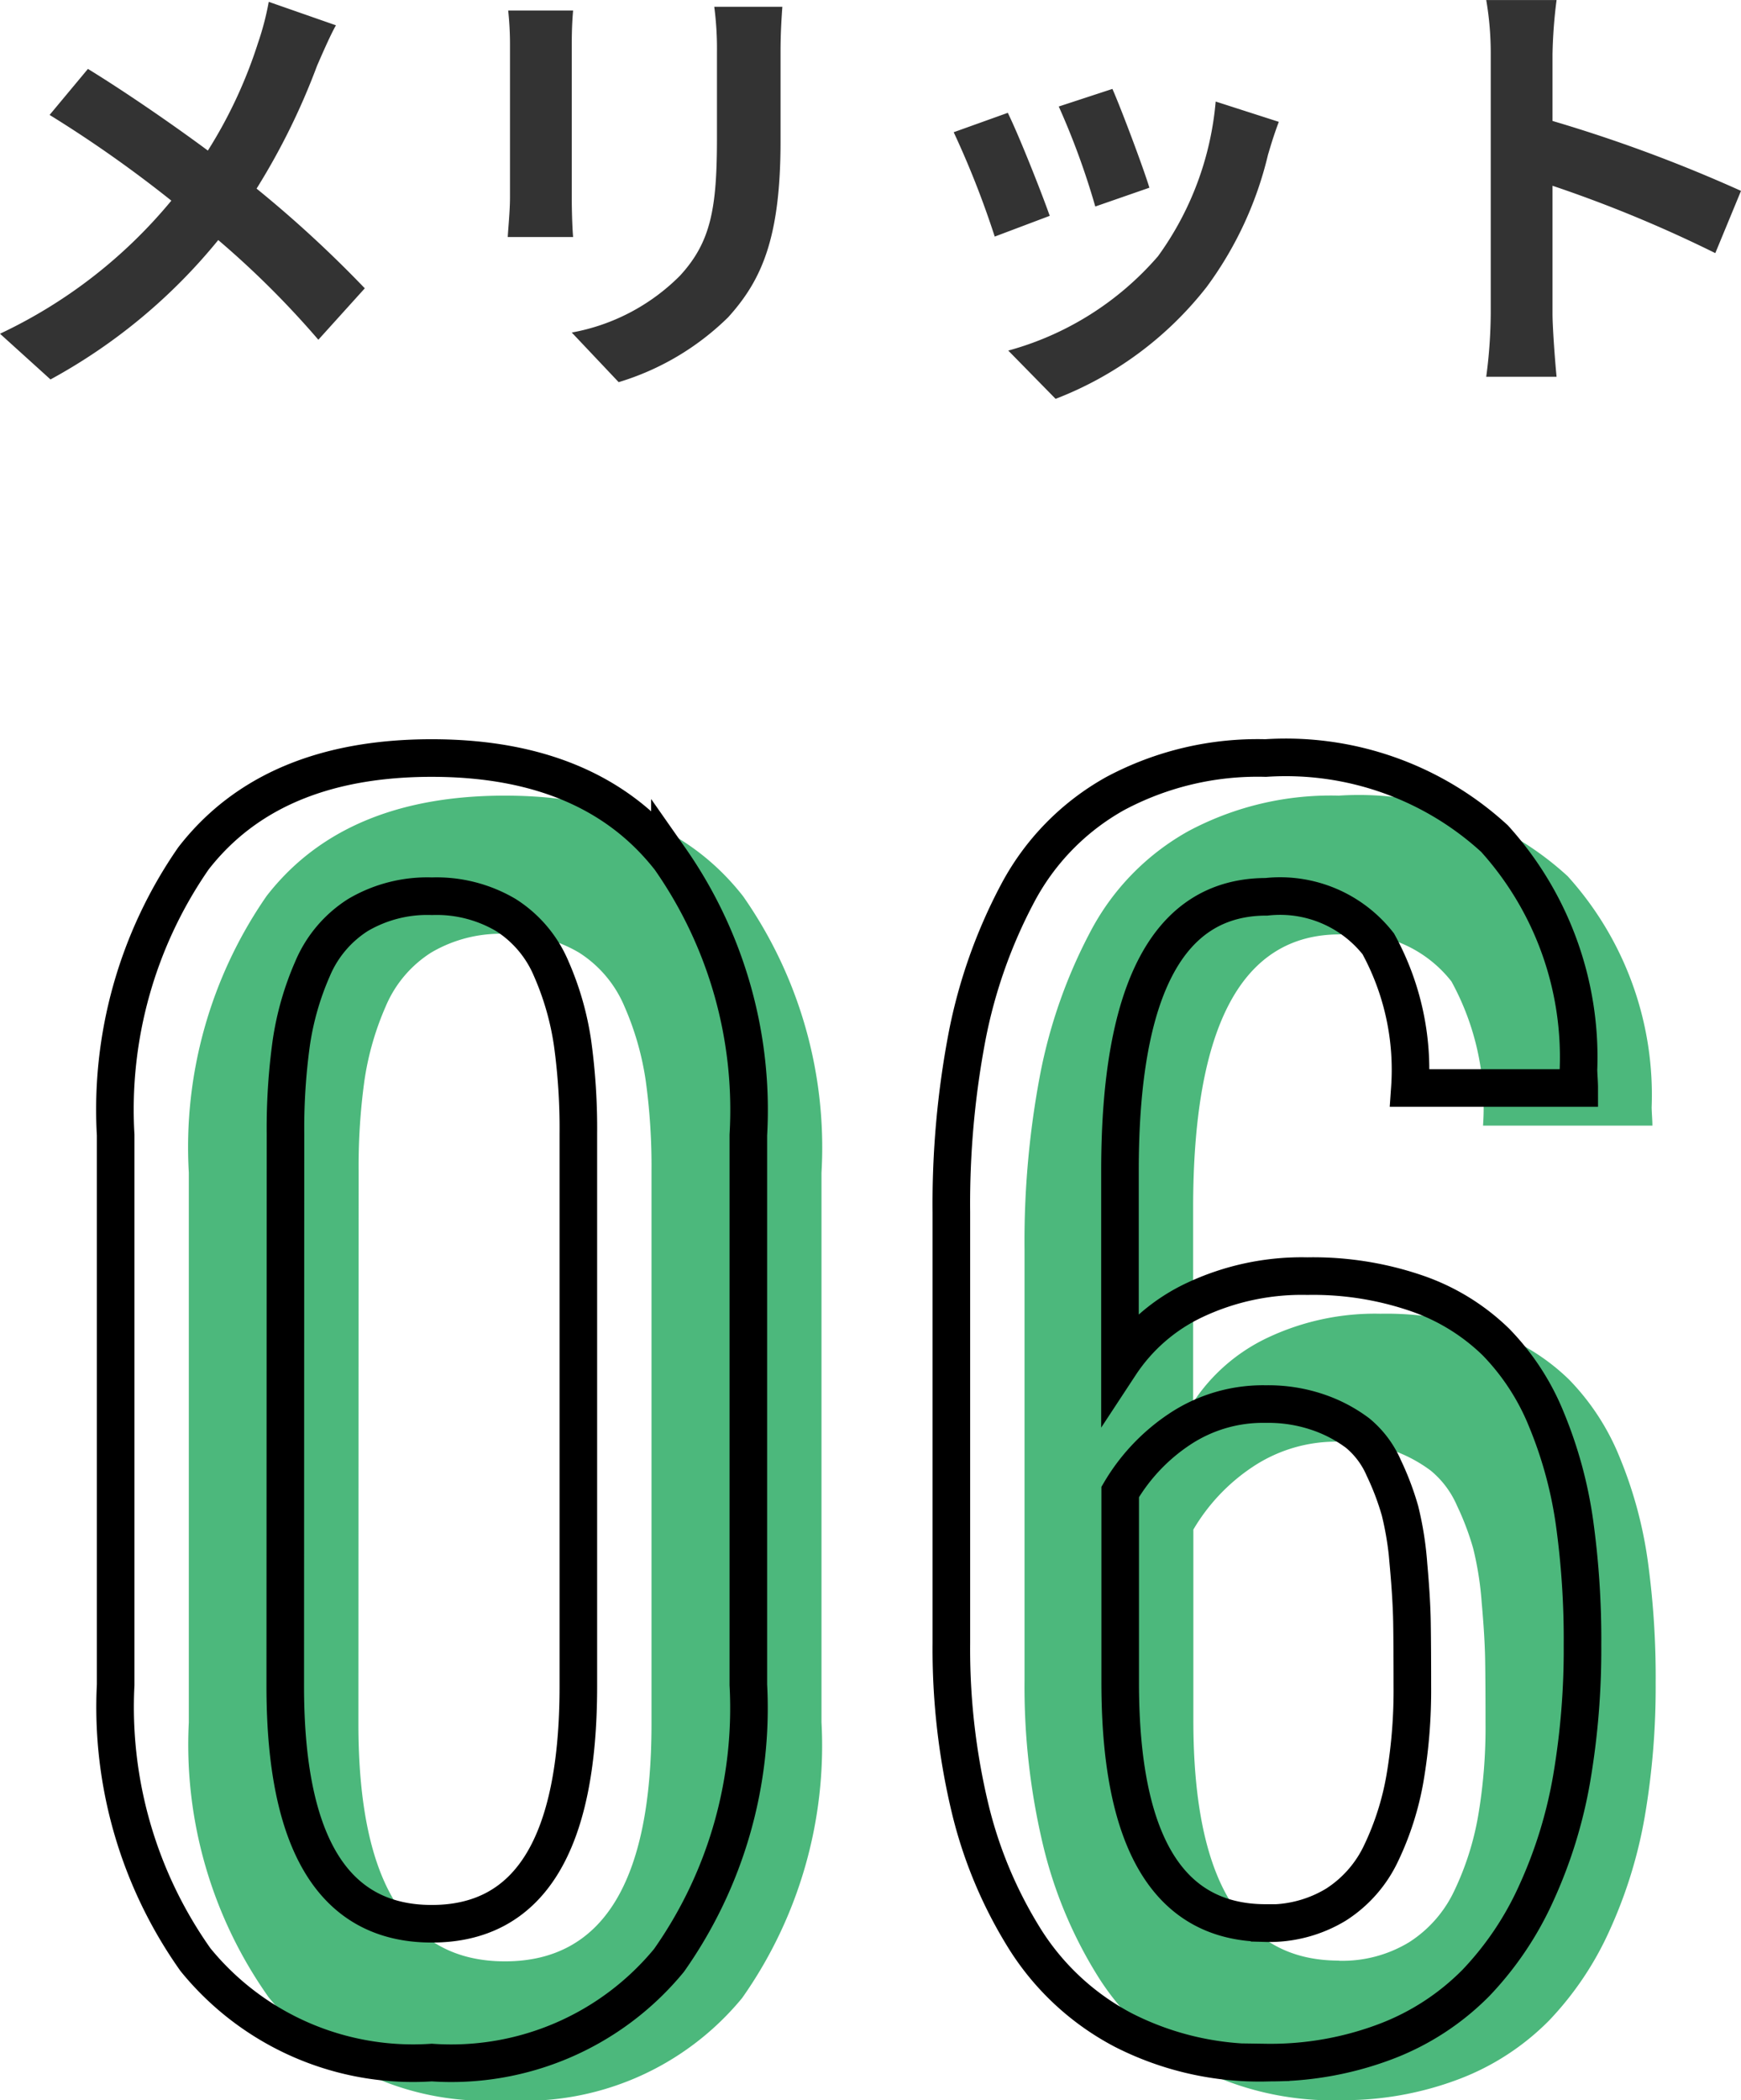
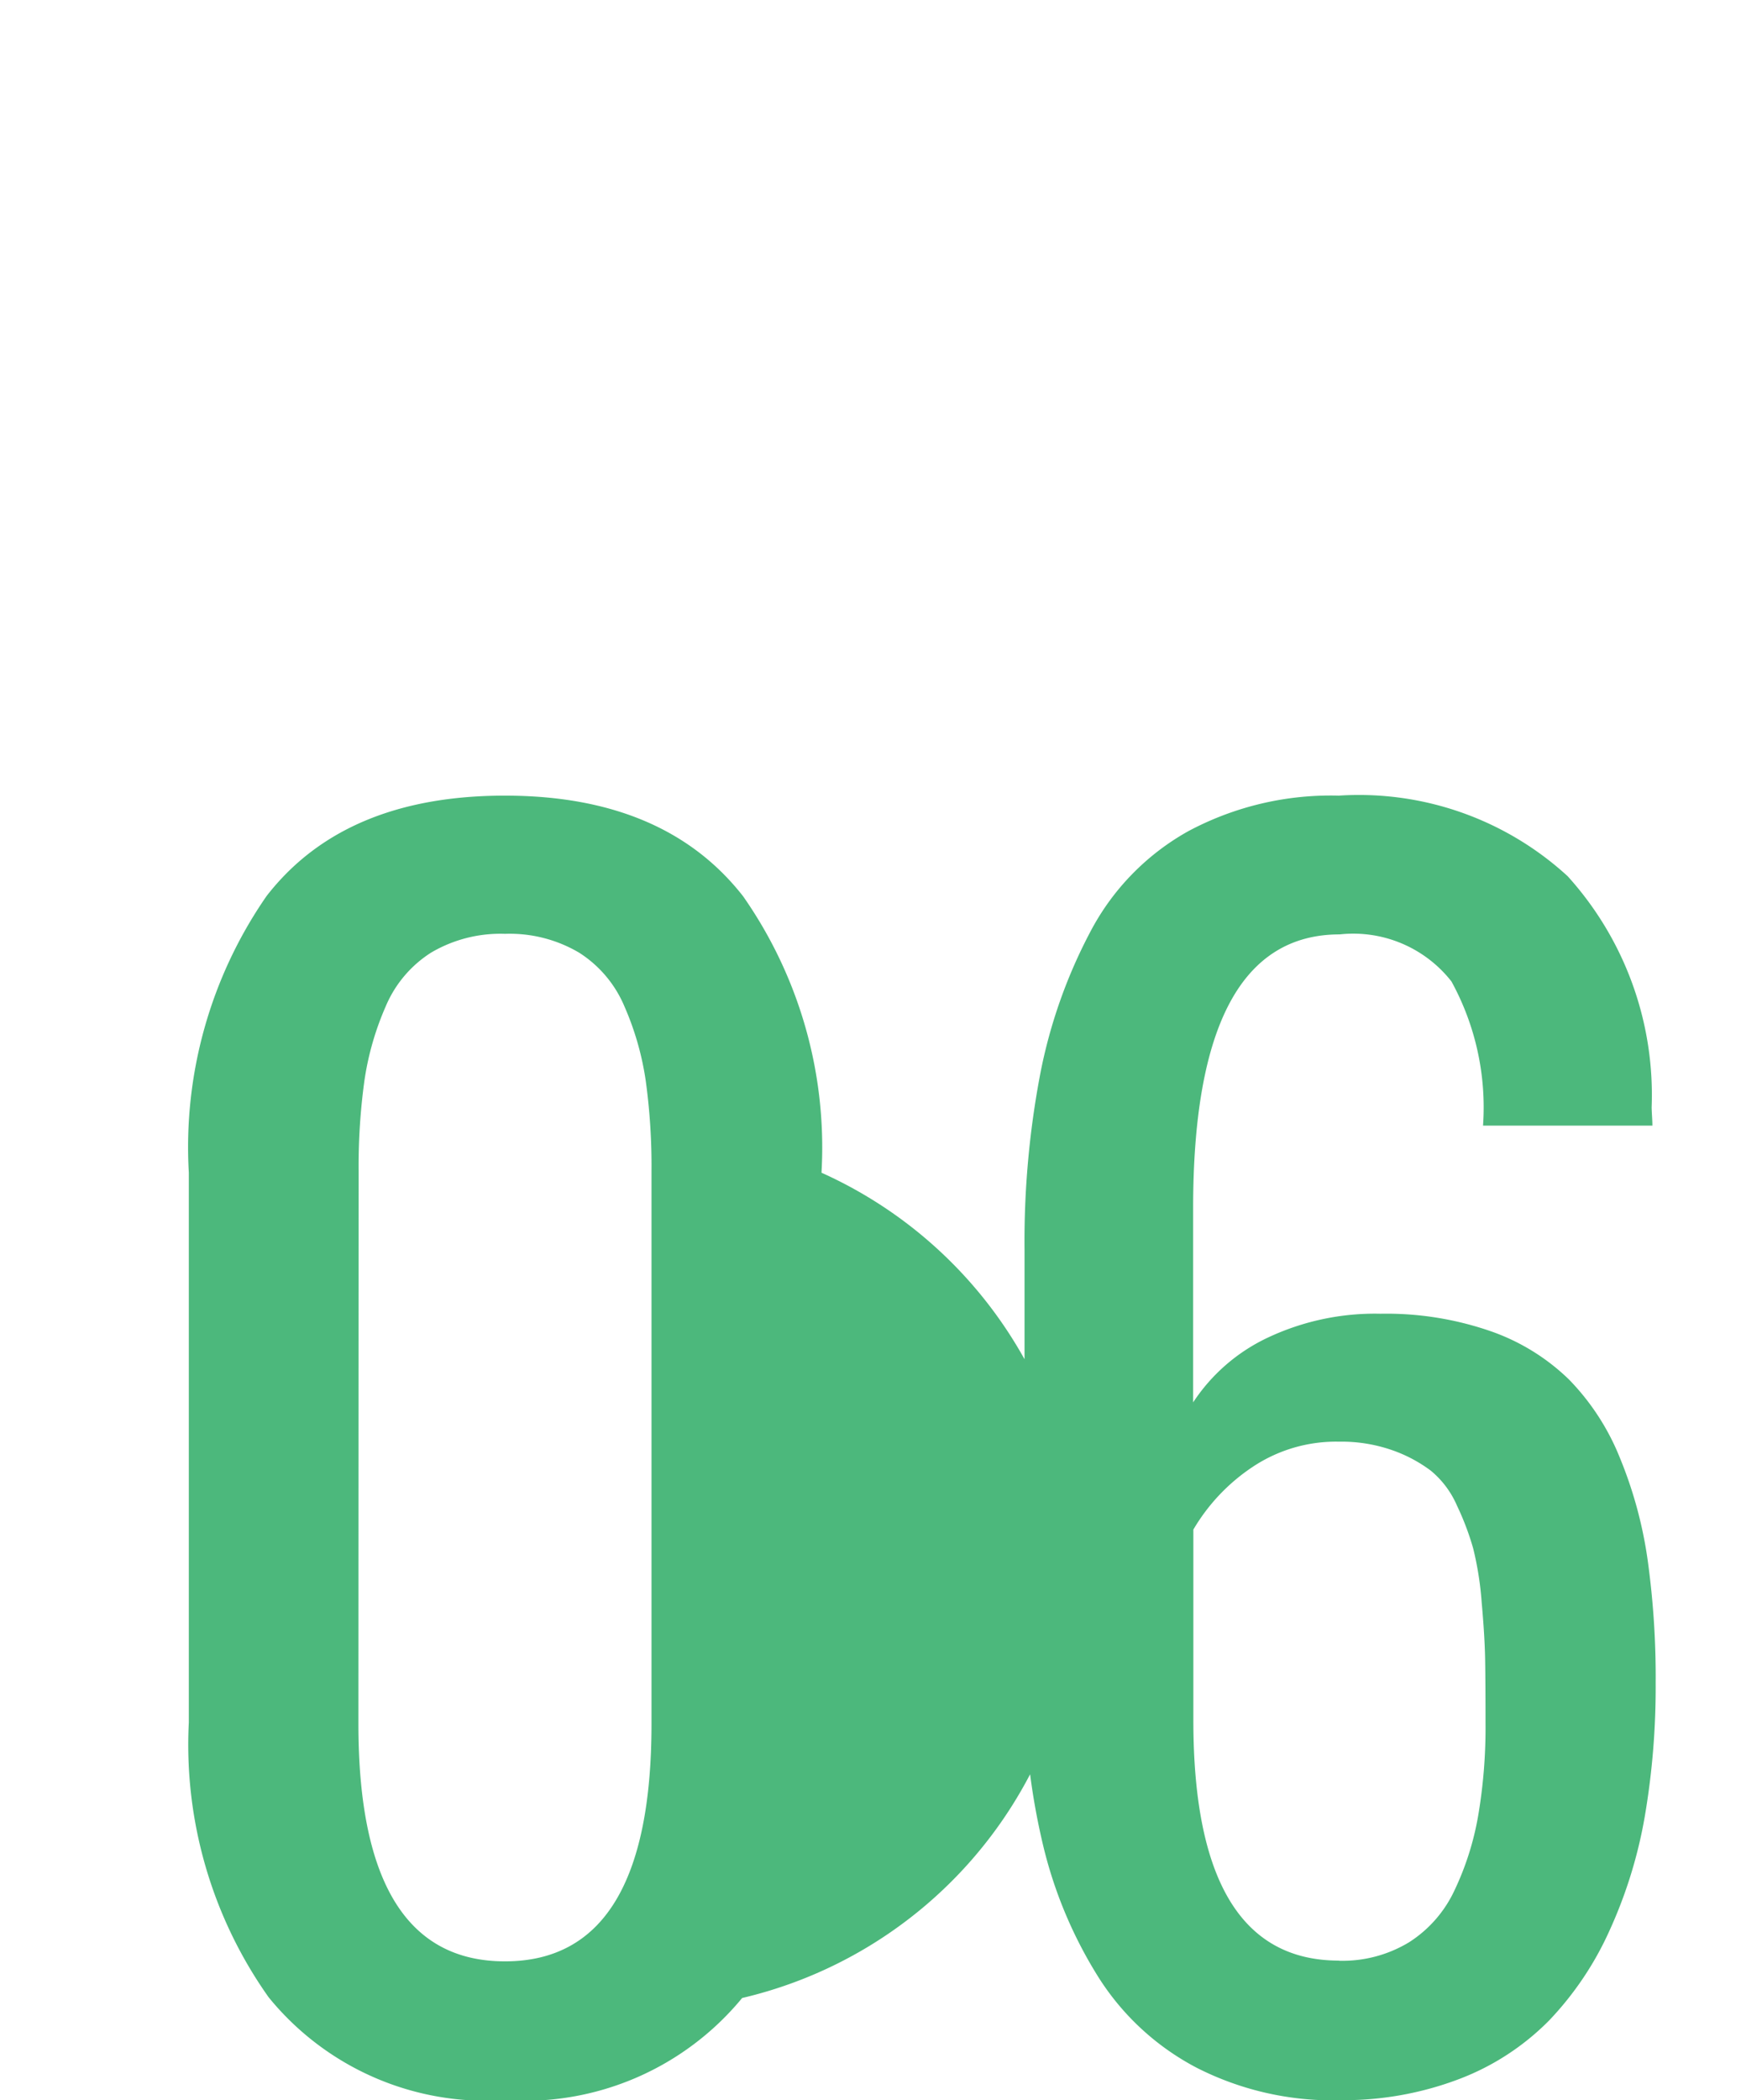
<svg xmlns="http://www.w3.org/2000/svg" width="46.332" height="55.861" viewBox="0 0 46.332 55.861">
  <g id="Group_43224" data-name="Group 43224" transform="translate(10002.338 -9257.356)">
-     <path id="Path_1155" data-name="Path 1155" d="M-14.424-8.82l-1.788-.624a7.484,7.484,0,0,1-.288,1.1,12.444,12.444,0,0,1-1.332,2.856c-.972-.72-2.232-1.584-3.192-2.172l-1.02,1.224a32.993,32.993,0,0,1,3.24,2.28,13.205,13.205,0,0,1-4.56,3.54L-22.02.6a15,15,0,0,0,4.464-3.708A24.163,24.163,0,0,1-14.892-.456l1.236-1.368a31.421,31.421,0,0,0-2.88-2.652A18.123,18.123,0,0,0-14.928-7.74C-14.808-8.016-14.58-8.544-14.424-8.82Zm11.88-.492H-4.356a8.465,8.465,0,0,1,.072,1.2v2.28c0,1.872-.156,2.772-.984,3.672A5.429,5.429,0,0,1-8.148-.648L-6.9.672A7.066,7.066,0,0,0-3.984-1.056c.888-.984,1.392-2.1,1.392-4.68V-8.112C-2.592-8.592-2.568-8.976-2.544-9.312Zm-5.568.1H-9.84a8.52,8.52,0,0,1,.048.924v4.044c0,.36-.048.828-.06,1.056h1.74c-.024-.276-.036-.744-.036-1.044V-8.292C-8.148-8.676-8.136-8.94-8.112-9.216ZM6.24-7.128,4.812-6.66A19.987,19.987,0,0,1,5.784-4l1.44-.5C7.056-5.052,6.468-6.612,6.24-7.128Zm4.428.876-1.68-.54A8.207,8.207,0,0,1,7.452-2.676,8.074,8.074,0,0,1,3.468-.168l1.26,1.284A9.371,9.371,0,0,0,8.748-1.86,9.676,9.676,0,0,0,10.38-5.376C10.452-5.616,10.524-5.868,10.668-6.252Zm-7.212-.24-1.44.516A24.238,24.238,0,0,1,3.108-3.2l1.464-.552C4.332-4.428,3.756-5.88,3.456-6.492Zm12.852,5.34a13.18,13.18,0,0,1-.12,1.68H18.06c-.048-.492-.108-1.332-.108-1.68v-3.4A34.661,34.661,0,0,1,22.284-2.76l.684-1.656a39.193,39.193,0,0,0-5.016-1.86V-8.052a13.047,13.047,0,0,1,.108-1.44H16.188a8.33,8.33,0,0,1,.12,1.44Z" transform="translate(-9978.974 9266.849)" fill="#333" />
-     <path id="Path_1156" data-name="Path 1156" d="M-10.9.369A7.464,7.464,0,0,1-17.19-2.369,11.619,11.619,0,0,1-19.313-9.68V-24.3a11.725,11.725,0,0,1,2.071-7.362Q-15.17-34.33-10.9-34.33q4.245,0,6.337,2.676A11.651,11.651,0,0,1-2.476-24.3V-9.68A11.641,11.641,0,0,1-4.588-2.348,7.506,7.506,0,0,1-10.9.369ZM-14.8-9.639q0,6.316,3.9,6.316t3.9-6.316v-14.7a16.6,16.6,0,0,0-.154-2.41,7.669,7.669,0,0,0-.564-1.969,3.133,3.133,0,0,0-1.21-1.436,3.632,3.632,0,0,0-1.969-.5,3.632,3.632,0,0,0-1.969.5,3.133,3.133,0,0,0-1.21,1.436,7.669,7.669,0,0,0-.564,1.969,16.6,16.6,0,0,0-.154,2.41Zm26.095,6.3a3.423,3.423,0,0,0,1.866-.492,3.28,3.28,0,0,0,1.21-1.384A7.625,7.625,0,0,0,15-7.2a13.9,13.9,0,0,0,.195-2.44q0-1.066-.01-1.692t-.092-1.538a8.577,8.577,0,0,0-.226-1.436,7.277,7.277,0,0,0-.431-1.138,2.476,2.476,0,0,0-.7-.933,3.8,3.8,0,0,0-1.025-.543,4.1,4.1,0,0,0-1.415-.226,4,4,0,0,0-2.307.677,5.114,5.114,0,0,0-1.569,1.661v5.065Q7.418-3.343,11.294-3.343Zm0,3.712A7.983,7.983,0,0,1,7.51-.492,6.849,6.849,0,0,1,4.9-2.892,11.706,11.706,0,0,1,3.419-6.419a18.177,18.177,0,0,1-.492-4.368V-22.251a23.774,23.774,0,0,1,.42-4.686,13.638,13.638,0,0,1,1.343-3.794,6.539,6.539,0,0,1,2.6-2.656,8.047,8.047,0,0,1,4-.943,8.218,8.218,0,0,1,6.091,2.143,8.669,8.669,0,0,1,2.235,6.142q0,.062.01.236t.01.256H15.129a6.965,6.965,0,0,0-.841-3.835,3.32,3.32,0,0,0-2.974-1.251q-3.9,0-3.9,7.28v5.168A4.841,4.841,0,0,1,9.4-19.913a6.685,6.685,0,0,1,3-.636,8.487,8.487,0,0,1,2.922.461A5.654,5.654,0,0,1,17.416-18.8a6.381,6.381,0,0,1,1.354,2.082,11.263,11.263,0,0,1,.738,2.707,22.582,22.582,0,0,1,.215,3.281,20.425,20.425,0,0,1-.287,3.538A12.364,12.364,0,0,1,18.5-4.153a8.531,8.531,0,0,1-1.61,2.4A6.711,6.711,0,0,1,14.5-.195,8.661,8.661,0,0,1,11.294.369Z" transform="translate(-9978 9312.849)" fill="#4cb87c" />
-     <path id="Path_1157" data-name="Path 1157" d="M-10.9.369A7.464,7.464,0,0,1-17.19-2.369,11.619,11.619,0,0,1-19.313-9.68V-24.3a11.725,11.725,0,0,1,2.071-7.362Q-15.17-34.33-10.9-34.33q4.245,0,6.337,2.676A11.651,11.651,0,0,1-2.476-24.3V-9.68A11.641,11.641,0,0,1-4.588-2.348,7.506,7.506,0,0,1-10.9.369ZM-14.8-9.639q0,6.316,3.9,6.316t3.9-6.316v-14.7a16.6,16.6,0,0,0-.154-2.41,7.669,7.669,0,0,0-.564-1.969,3.133,3.133,0,0,0-1.21-1.436,3.632,3.632,0,0,0-1.969-.5,3.632,3.632,0,0,0-1.969.5,3.133,3.133,0,0,0-1.21,1.436,7.669,7.669,0,0,0-.564,1.969,16.6,16.6,0,0,0-.154,2.41Zm26.095,6.3a3.423,3.423,0,0,0,1.866-.492,3.28,3.28,0,0,0,1.21-1.384A7.625,7.625,0,0,0,15-7.2a13.9,13.9,0,0,0,.195-2.44q0-1.066-.01-1.692t-.092-1.538a8.577,8.577,0,0,0-.226-1.436,7.277,7.277,0,0,0-.431-1.138,2.476,2.476,0,0,0-.7-.933,3.8,3.8,0,0,0-1.025-.543,4.1,4.1,0,0,0-1.415-.226,4,4,0,0,0-2.307.677,5.114,5.114,0,0,0-1.569,1.661v5.065Q7.418-3.343,11.294-3.343Zm0,3.712A7.983,7.983,0,0,1,7.51-.492,6.849,6.849,0,0,1,4.9-2.892,11.706,11.706,0,0,1,3.419-6.419a18.177,18.177,0,0,1-.492-4.368V-22.251a23.774,23.774,0,0,1,.42-4.686,13.638,13.638,0,0,1,1.343-3.794,6.539,6.539,0,0,1,2.6-2.656,8.047,8.047,0,0,1,4-.943,8.218,8.218,0,0,1,6.091,2.143,8.669,8.669,0,0,1,2.235,6.142q0,.062.01.236t.01.256H15.129a6.965,6.965,0,0,0-.841-3.835,3.32,3.32,0,0,0-2.974-1.251q-3.9,0-3.9,7.28v5.168A4.841,4.841,0,0,1,9.4-19.913a6.685,6.685,0,0,1,3-.636,8.487,8.487,0,0,1,2.922.461A5.654,5.654,0,0,1,17.416-18.8a6.381,6.381,0,0,1,1.354,2.082,11.263,11.263,0,0,1,.738,2.707,22.582,22.582,0,0,1,.215,3.281,20.425,20.425,0,0,1-.287,3.538A12.364,12.364,0,0,1,18.5-4.153a8.531,8.531,0,0,1-1.61,2.4A6.711,6.711,0,0,1,14.5-.195,8.661,8.661,0,0,1,11.294.369Z" transform="translate(-9979.947 9311.849)" fill="none" stroke="#000" stroke-width="1" />
+     <path id="Path_1156" data-name="Path 1156" d="M-10.9.369A7.464,7.464,0,0,1-17.19-2.369,11.619,11.619,0,0,1-19.313-9.68V-24.3a11.725,11.725,0,0,1,2.071-7.362Q-15.17-34.33-10.9-34.33q4.245,0,6.337,2.676A11.651,11.651,0,0,1-2.476-24.3A11.641,11.641,0,0,1-4.588-2.348,7.506,7.506,0,0,1-10.9.369ZM-14.8-9.639q0,6.316,3.9,6.316t3.9-6.316v-14.7a16.6,16.6,0,0,0-.154-2.41,7.669,7.669,0,0,0-.564-1.969,3.133,3.133,0,0,0-1.21-1.436,3.632,3.632,0,0,0-1.969-.5,3.632,3.632,0,0,0-1.969.5,3.133,3.133,0,0,0-1.21,1.436,7.669,7.669,0,0,0-.564,1.969,16.6,16.6,0,0,0-.154,2.41Zm26.095,6.3a3.423,3.423,0,0,0,1.866-.492,3.28,3.28,0,0,0,1.21-1.384A7.625,7.625,0,0,0,15-7.2a13.9,13.9,0,0,0,.195-2.44q0-1.066-.01-1.692t-.092-1.538a8.577,8.577,0,0,0-.226-1.436,7.277,7.277,0,0,0-.431-1.138,2.476,2.476,0,0,0-.7-.933,3.8,3.8,0,0,0-1.025-.543,4.1,4.1,0,0,0-1.415-.226,4,4,0,0,0-2.307.677,5.114,5.114,0,0,0-1.569,1.661v5.065Q7.418-3.343,11.294-3.343Zm0,3.712A7.983,7.983,0,0,1,7.51-.492,6.849,6.849,0,0,1,4.9-2.892,11.706,11.706,0,0,1,3.419-6.419a18.177,18.177,0,0,1-.492-4.368V-22.251a23.774,23.774,0,0,1,.42-4.686,13.638,13.638,0,0,1,1.343-3.794,6.539,6.539,0,0,1,2.6-2.656,8.047,8.047,0,0,1,4-.943,8.218,8.218,0,0,1,6.091,2.143,8.669,8.669,0,0,1,2.235,6.142q0,.062.01.236t.01.256H15.129a6.965,6.965,0,0,0-.841-3.835,3.32,3.32,0,0,0-2.974-1.251q-3.9,0-3.9,7.28v5.168A4.841,4.841,0,0,1,9.4-19.913a6.685,6.685,0,0,1,3-.636,8.487,8.487,0,0,1,2.922.461A5.654,5.654,0,0,1,17.416-18.8a6.381,6.381,0,0,1,1.354,2.082,11.263,11.263,0,0,1,.738,2.707,22.582,22.582,0,0,1,.215,3.281,20.425,20.425,0,0,1-.287,3.538A12.364,12.364,0,0,1,18.5-4.153a8.531,8.531,0,0,1-1.61,2.4A6.711,6.711,0,0,1,14.5-.195,8.661,8.661,0,0,1,11.294.369Z" transform="translate(-9978 9312.849)" fill="#4cb87c" />
  </g>
</svg>